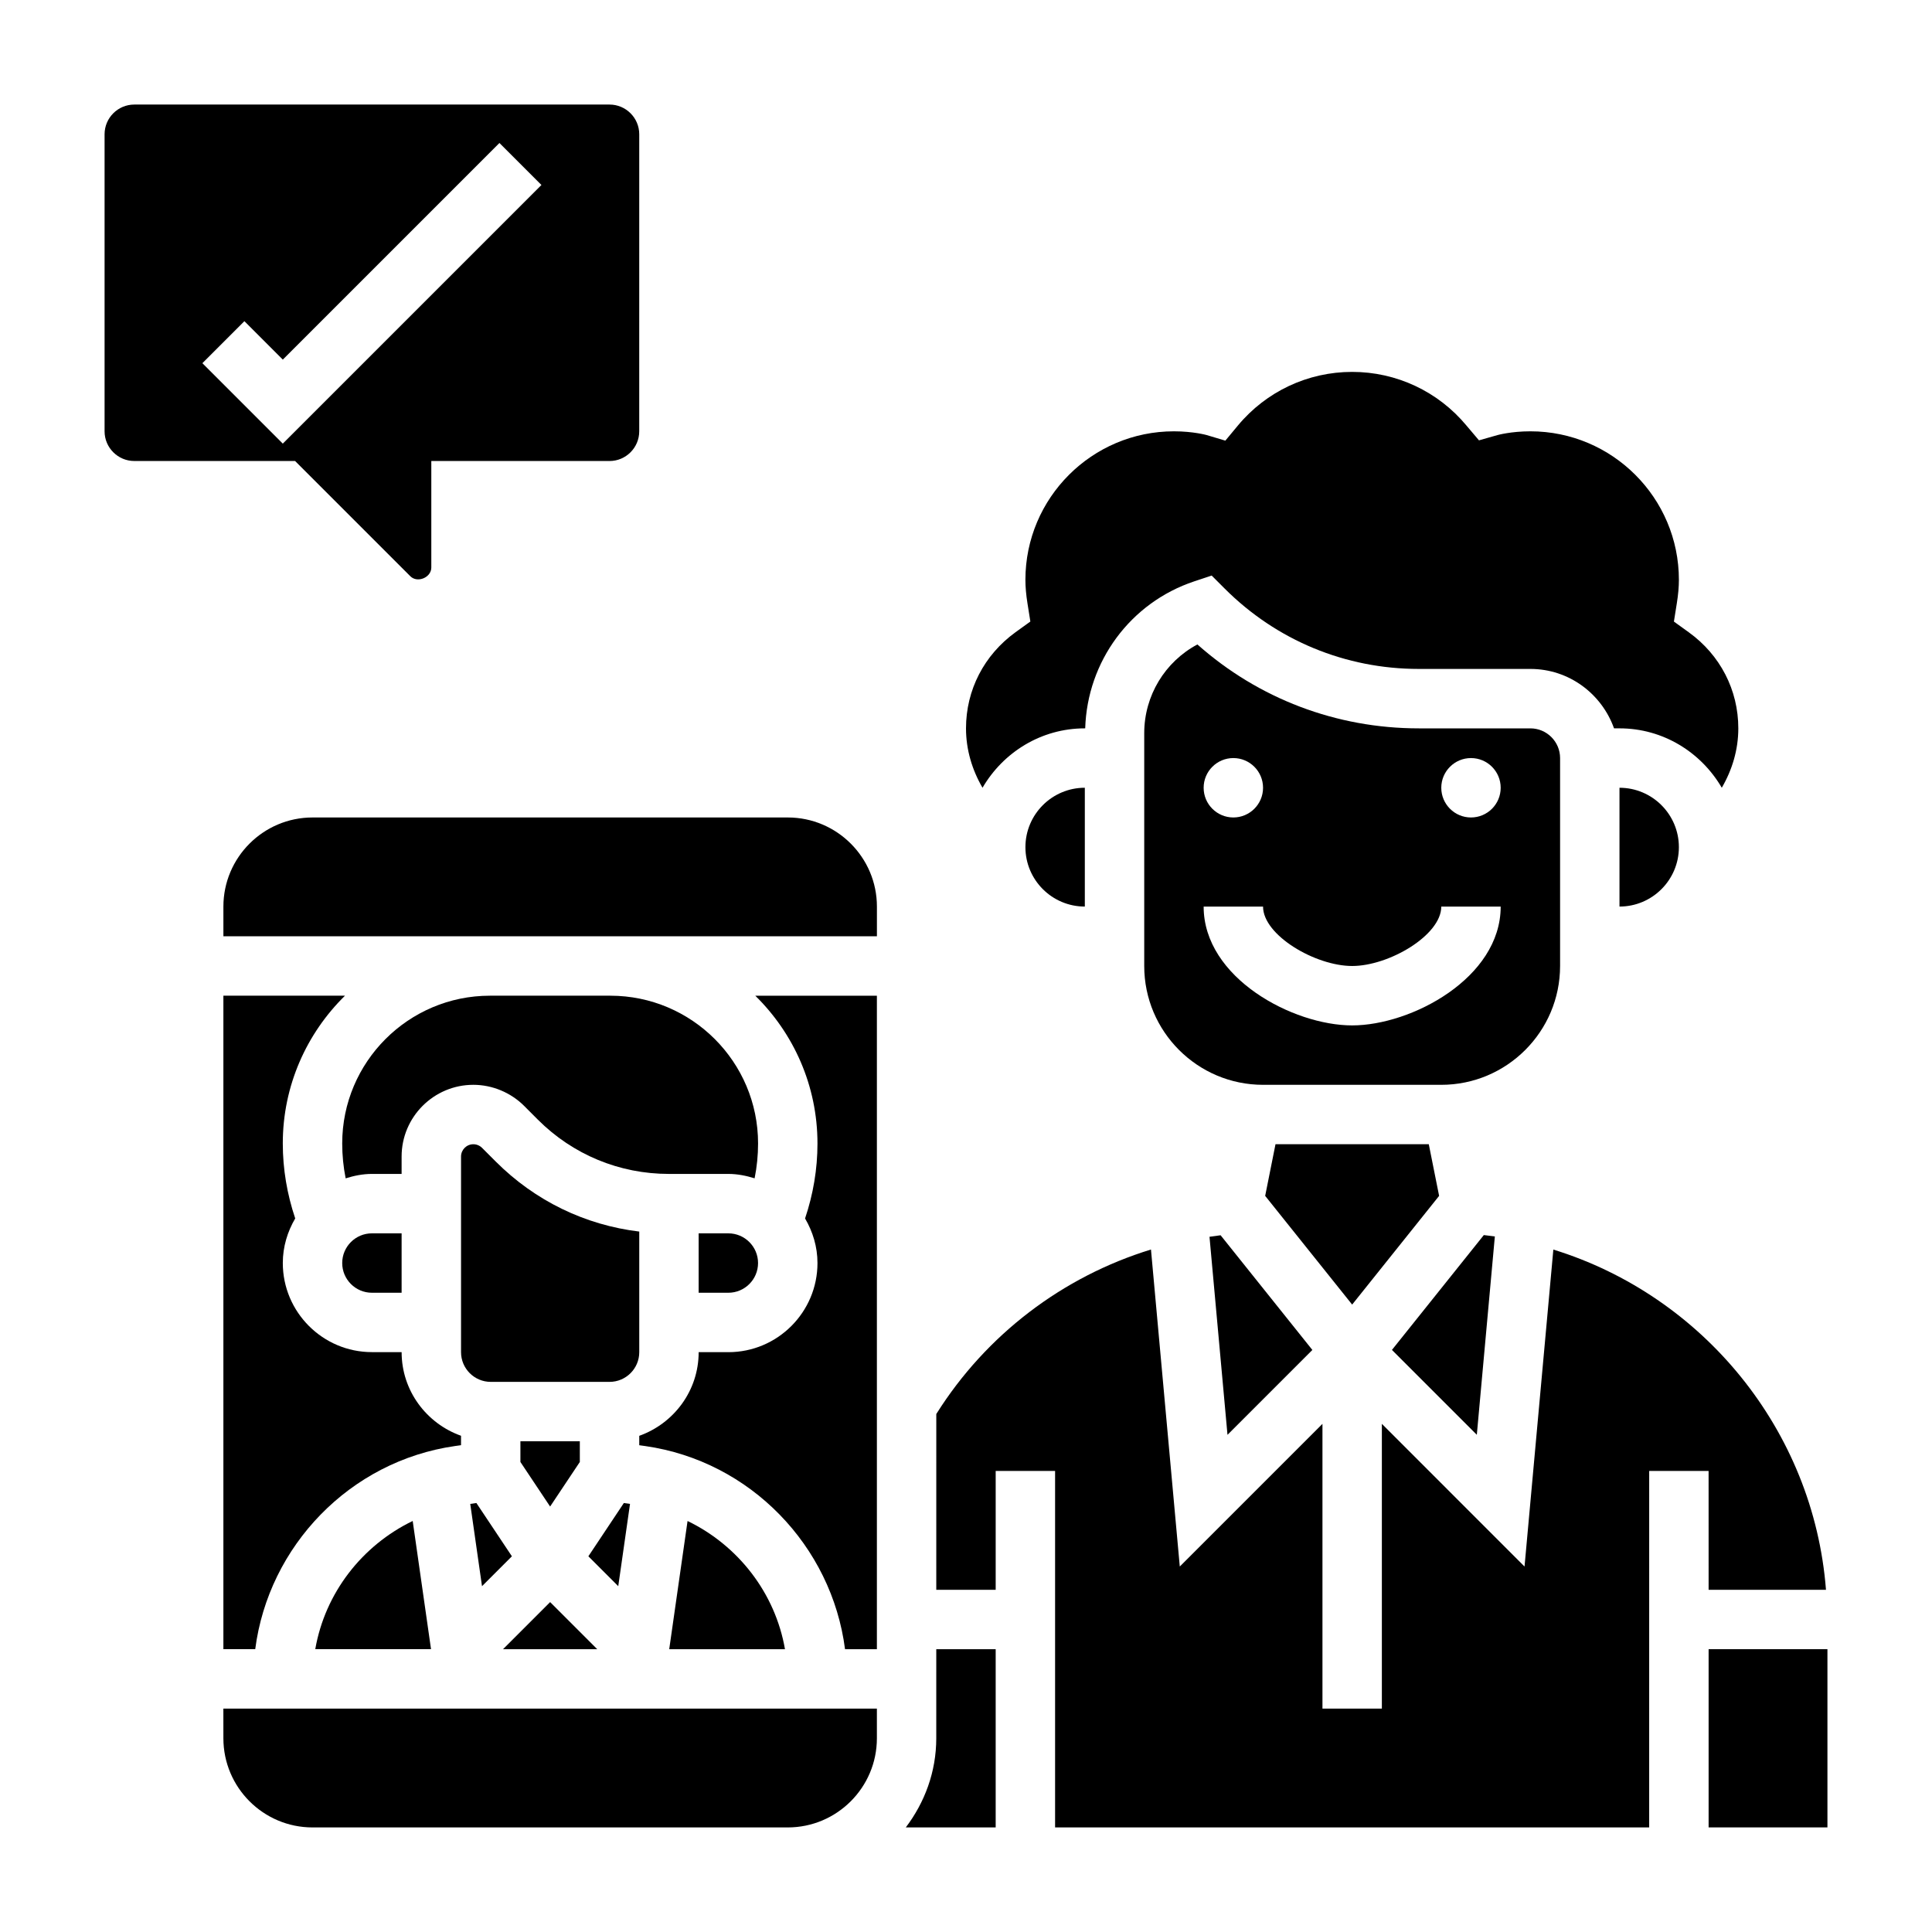
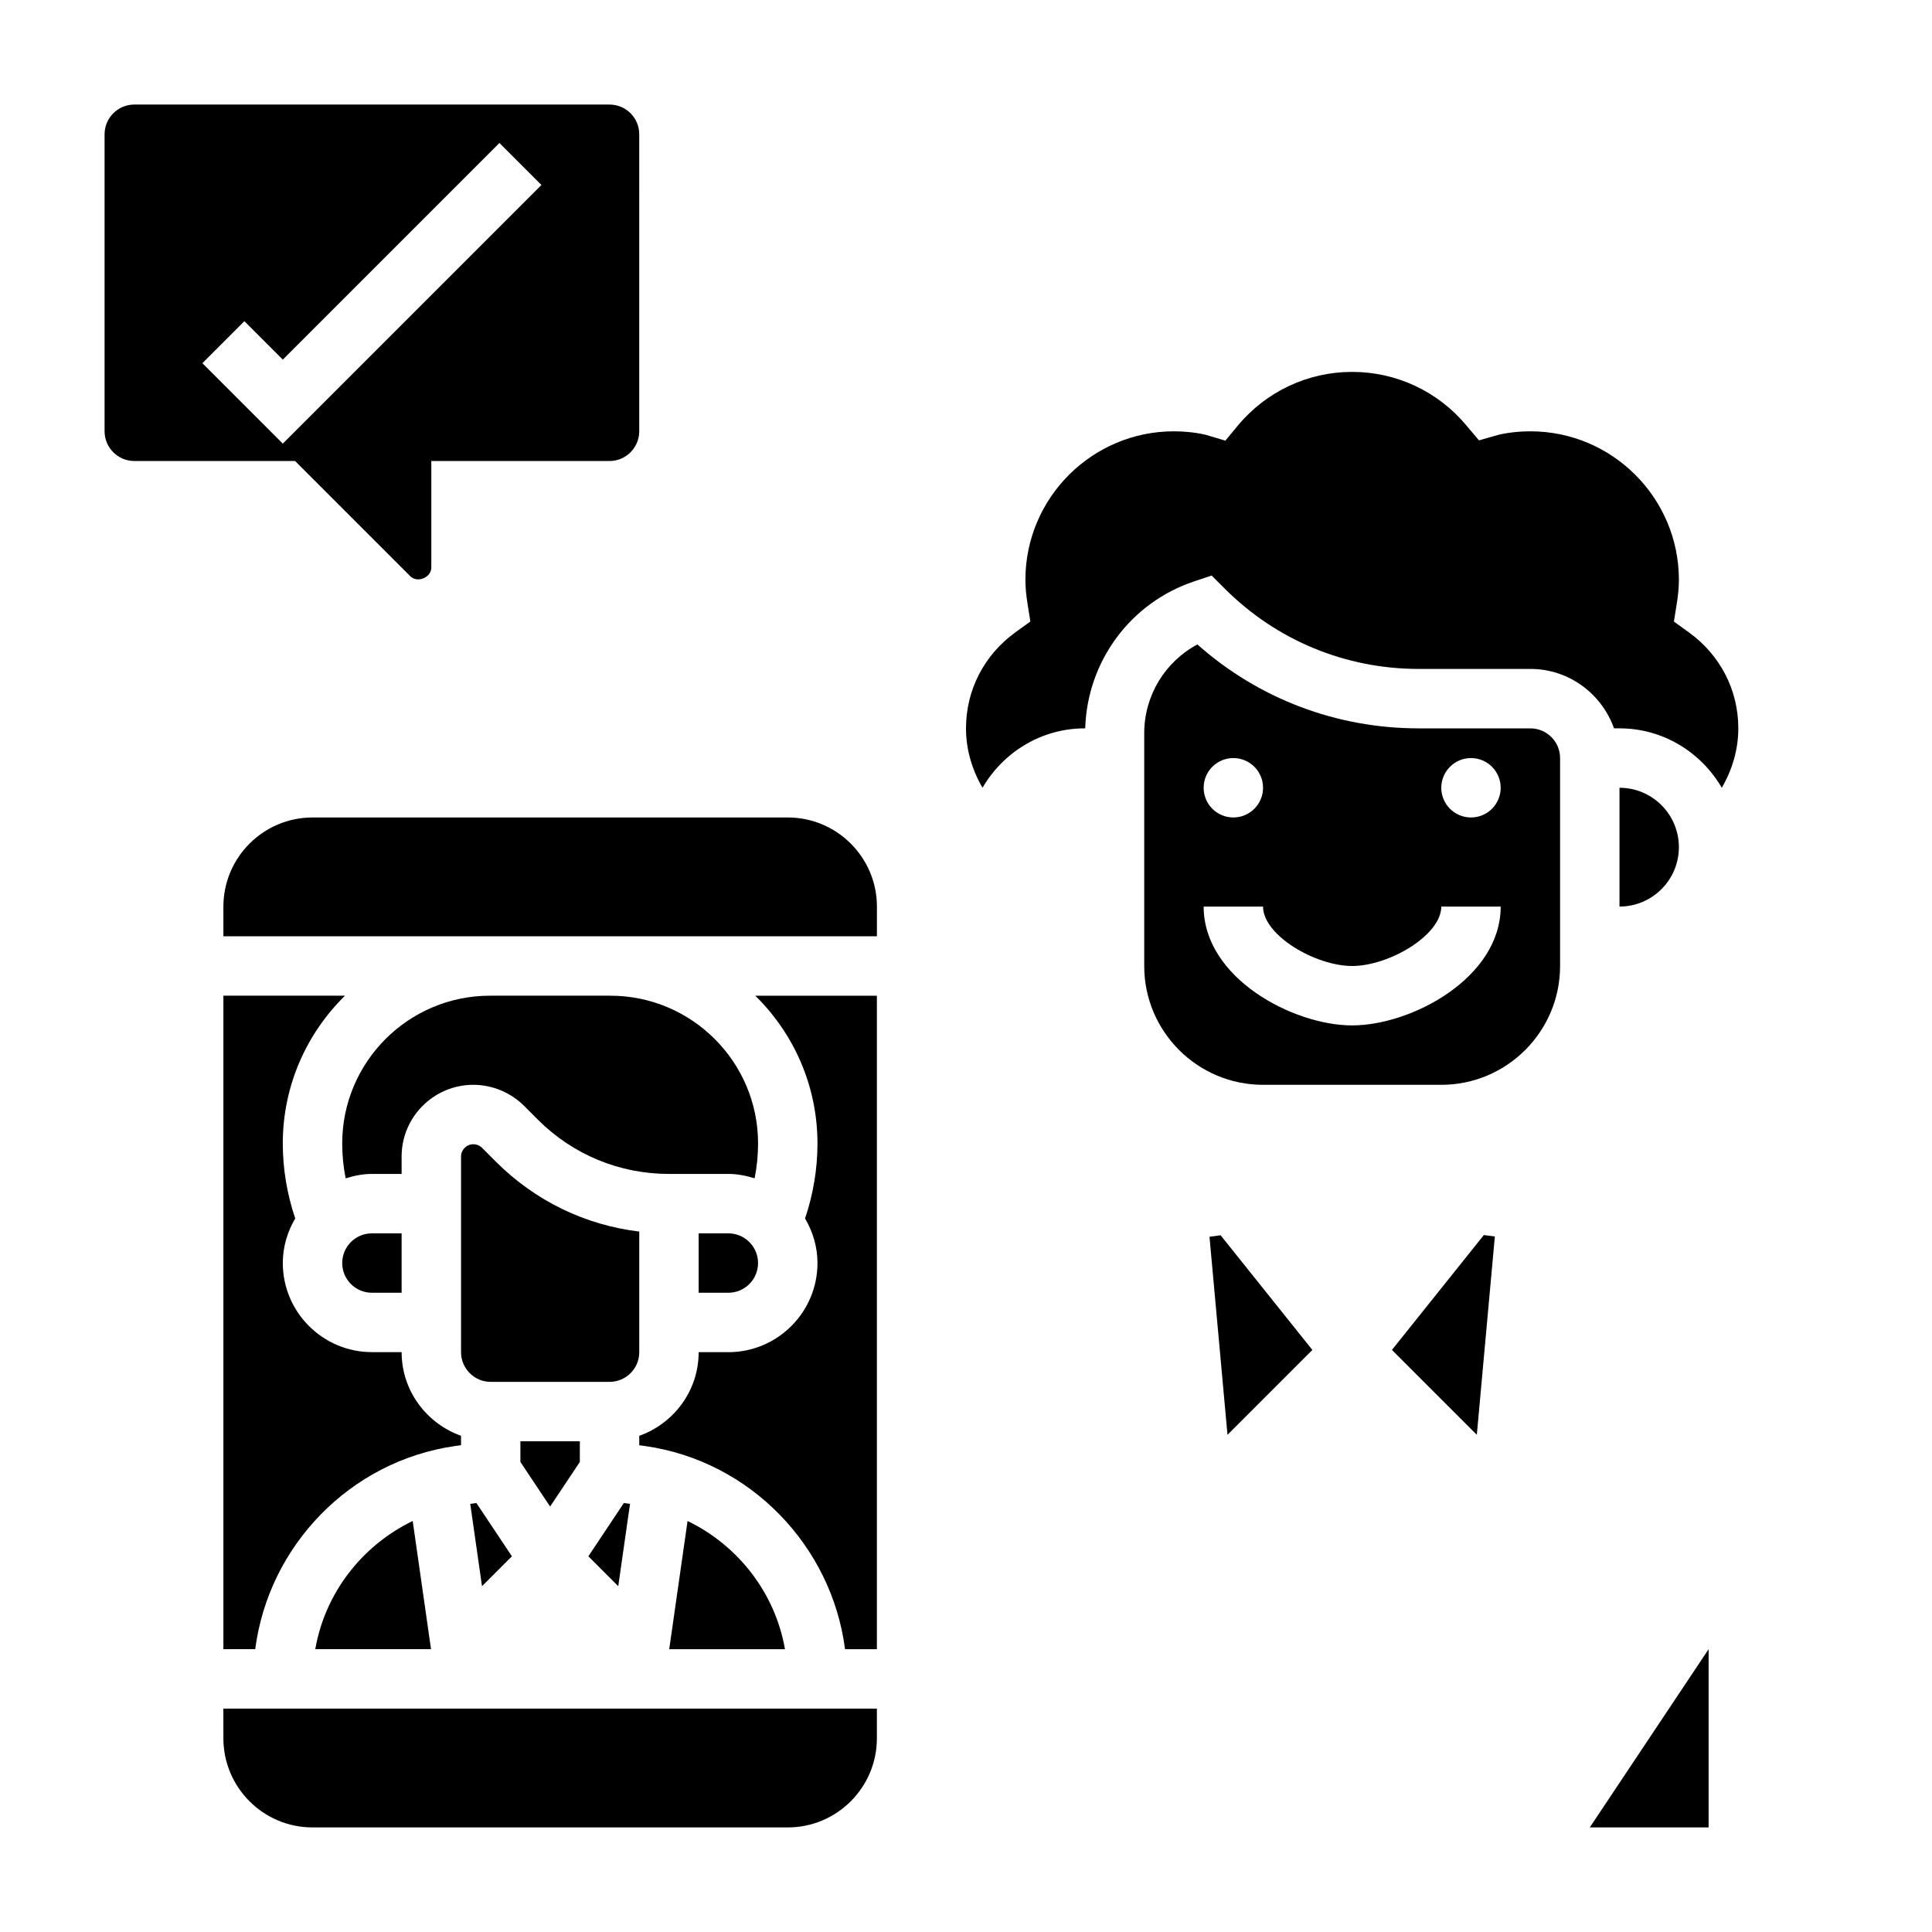
<svg xmlns="http://www.w3.org/2000/svg" fill="#000000" width="800px" height="800px" version="1.1" viewBox="144 144 512 512">
  <g>
    <path d="m252.74 296.71c1.879 1.879 5.562 0.344 5.562-2.309v-28.227h47.23c4.336 0 7.871-3.535 7.871-7.871l0.004-78.723c0-4.336-3.535-7.871-7.871-7.871h-125.95c-4.336 0-7.871 3.535-7.871 7.871v78.719c0 4.336 3.535 7.871 7.871 7.871h42.617zm-55.105-56.461 11.133-11.133 10.176 10.184 57.41-57.41 11.133 11.133-68.543 68.539z" />
    <path d="m337.02 470.85h-7.871v15.742h7.871c4.336 0 7.871-3.527 7.871-7.871s-3.535-7.871-7.871-7.871z" />
    <path d="m305.74 407.87h-31.906c-21.582 0-39.145 17.562-39.145 39.156 0 3.133 0.309 6.219 0.914 9.25 2.211-0.695 4.516-1.176 6.957-1.176h7.871v-4.613c0-10.477 8.527-19 19.004-19 5 0 9.895 2.031 13.438 5.559l3.66 3.668c9.281 9.277 21.617 14.387 34.746 14.387h15.742c2.441 0 4.746 0.48 6.957 1.164 0.609-3.019 0.918-6.113 0.918-9.238 0-21.594-17.562-39.156-39.156-39.156z" />
-     <path d="m431.49 384.25v-31.488c-8.684 0-15.742 7.062-15.742 15.742-0.004 8.684 7.059 15.746 15.742 15.746z" />
    <path d="m557.44 400v-55.105c0-4.336-3.535-7.871-7.871-7.871h-29.574c-21.844 0-42.477-7.856-58.672-22.238-8.578 4.574-14.09 13.547-14.09 23.512v61.703c0 17.367 14.121 31.488 31.488 31.488h47.23c17.367 0 31.488-14.125 31.488-31.488zm-86.59-55.105c4.344 0 7.871 3.527 7.871 7.871s-3.527 7.871-7.871 7.871-7.871-3.527-7.871-7.871 3.523-7.871 7.871-7.871zm31.488 70.848c-15.672 0-39.359-12.555-39.359-31.488h15.742c0 7.606 13.863 15.742 23.617 15.742 9.754 0 23.617-8.141 23.617-15.742h15.742c0 18.934-23.688 31.488-39.359 31.488zm31.488-55.105c-4.344 0-7.871-3.527-7.871-7.871s3.527-7.871 7.871-7.871 7.871 3.527 7.871 7.871c0 4.348-3.527 7.871-7.871 7.871z" />
    <path d="m573.18 384.25c8.684 0 15.742-7.062 15.742-15.742 0-8.684-7.062-15.742-15.742-15.742z" />
    <path d="m431.49 337.02h0.102c0.535-17.742 11.965-33.312 28.898-38.957l4.613-1.535 3.441 3.441c13.742 13.742 32.012 21.305 51.449 21.305h29.574c10.25 0 18.91 6.606 22.168 15.742l1.449 0.004c11.602 0 21.648 6.375 27.109 15.742 2.75-4.723 4.379-10.059 4.379-15.742 0-10.156-4.785-19.438-13.137-25.465l-3.93-2.832 0.762-4.785c0.379-2.344 0.559-4.398 0.559-6.277 0-21.703-17.656-39.359-39.359-39.359-5.133 0-8.66 0.984-8.691 0.992l-4.93 1.402-3.328-3.93c-7.508-9.031-18.547-14.211-30.281-14.211-11.738 0-22.773 5.18-30.285 14.219l-3.32 4-4.984-1.488s-3.519-0.984-8.645-0.984c-21.703 0-39.359 17.656-39.359 39.359 0 1.883 0.18 3.938 0.551 6.266l0.762 4.785-3.93 2.832c-8.34 6.039-13.125 15.32-13.125 25.477 0 5.684 1.629 11.02 4.375 15.742 5.465-9.367 15.508-15.742 27.113-15.742z" />
-     <path d="m525.38 460.92-2.738-13.691h-40.621l-2.738 13.691 23.051 28.809z" />
    <path d="m540.15 471.67c-0.969-0.141-1.945-0.25-2.922-0.363l-24.348 30.434 22.492 22.492z" />
    <path d="m268.62 542.55 3.117 21.805 7.922-7.922-9.41-14.121z" />
    <path d="m464.53 471.76 4.769 52.484 22.492-22.492-24.316-30.395c-0.988 0.117-1.973 0.258-2.945 0.402z" />
-     <path d="m289.79 568.57-12.484 12.484h24.969z" />
-     <path d="m392.12 604.67c0 8.895-3.078 17.02-8.078 23.617h23.824v-47.23h-15.742z" />
    <path d="m352.77 360.64h-125.95c-13.02 0-23.617 10.598-23.617 23.617v7.871h173.19v-7.871c0-13.02-10.598-23.617-23.617-23.617z" />
    <path d="m297.66 531.44v-5.488h-15.746v5.488l7.871 11.809z" />
    <path d="m360.64 447.03c0 6.816-1.141 13.477-3.289 19.875 2.039 3.488 3.289 7.496 3.289 11.816 0 13.02-10.598 23.617-23.617 23.617h-7.871c0 10.25-6.606 18.91-15.742 22.168v2.496l1.59 0.219c27.875 3.992 49.422 26.488 52.945 53.836h8.441v-173.18h-32.227c10.152 9.965 16.48 23.828 16.48 39.156z" />
-     <path d="m596.8 581.05h31.488v47.23h-31.488z" />
-     <path d="m596.8 565.31h31.102c-3.273-42.266-32.582-77.918-72.25-90.16l-7.637 83.996-37.809-37.812v75.465h-15.742v-75.461l-37.809 37.809-7.637-84.012c-23.363 7.172-43.66 22.531-56.891 43.594l-0.004 46.582h15.742v-31.488h15.742v94.465h157.44l0.004-94.465h15.742z" />
+     <path d="m596.8 581.05v47.23h-31.488z" />
    <path d="m326.21 547.08-4.859 33.977h30.676c-2.586-14.887-12.395-27.488-25.816-33.977z" />
    <path d="m313.41 502.34v-31.961c-14.359-1.723-27.629-8.156-38.008-18.531l-3.66-3.66c-0.605-0.605-1.445-0.953-2.305-0.953-1.797 0-3.258 1.465-3.258 3.258v51.848c0 4.344 3.535 7.871 7.871 7.871h31.488c4.336 0 7.871-3.527 7.871-7.871z" />
    <path d="m203.2 604.67c0 13.02 10.598 23.617 23.617 23.617h125.95c13.02 0 23.617-10.598 23.617-23.617v-7.871h-173.19z" />
    <path d="m310.96 542.55-1.629-0.238-9.406 14.121 7.918 7.922z" />
    <path d="m203.2 581.05h8.438c3.527-27.348 25.082-49.844 52.945-53.836l1.594-0.223v-2.496c-9.141-3.258-15.742-11.918-15.742-22.168h-7.871c-13.02 0-23.617-10.598-23.617-23.617 0-4.32 1.25-8.328 3.289-11.816-2.152-6.402-3.293-13.055-3.293-19.871 0-15.328 6.328-29.18 16.484-39.156h-32.227z" />
    <path d="m234.69 478.72c0 4.344 3.535 7.871 7.871 7.871h7.871v-15.742h-7.871c-4.34 0-7.871 3.527-7.871 7.871z" />
    <path d="m227.55 581.05h30.676l-4.856-33.977c-13.422 6.488-23.23 19.082-25.82 33.977z" />
  </g>
</svg>